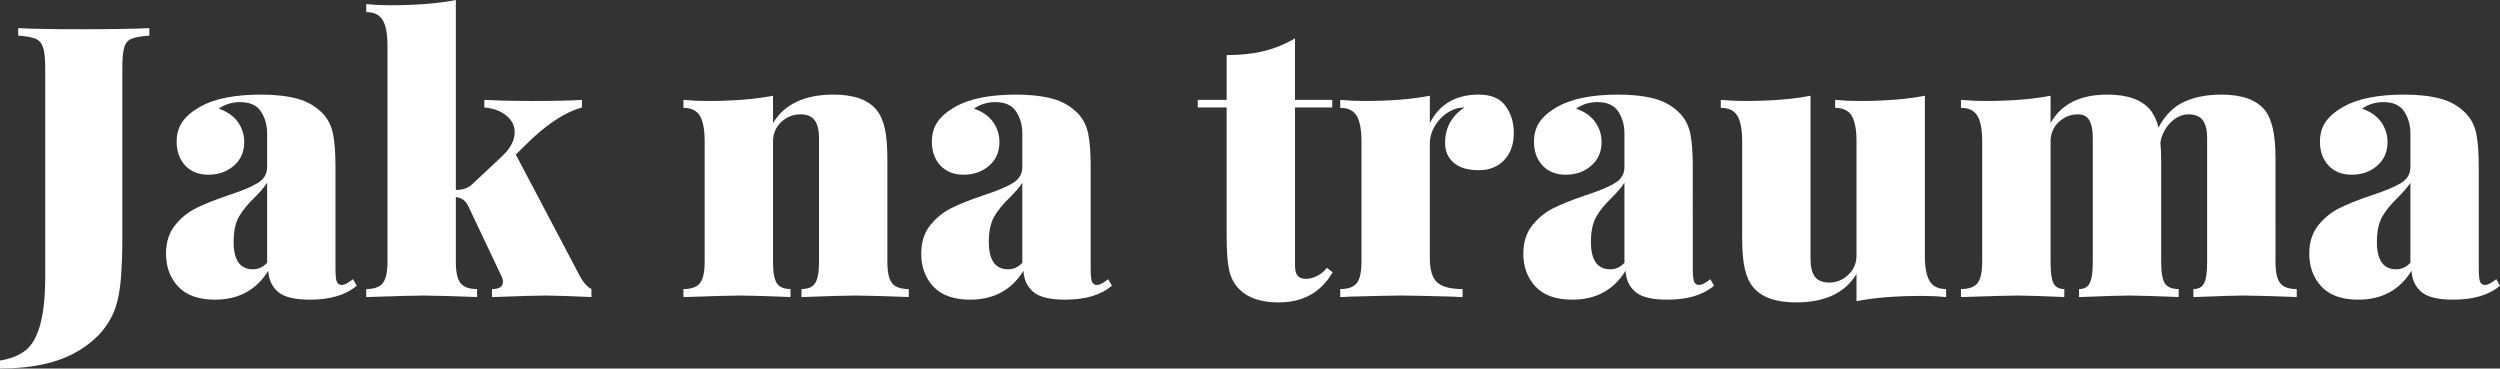
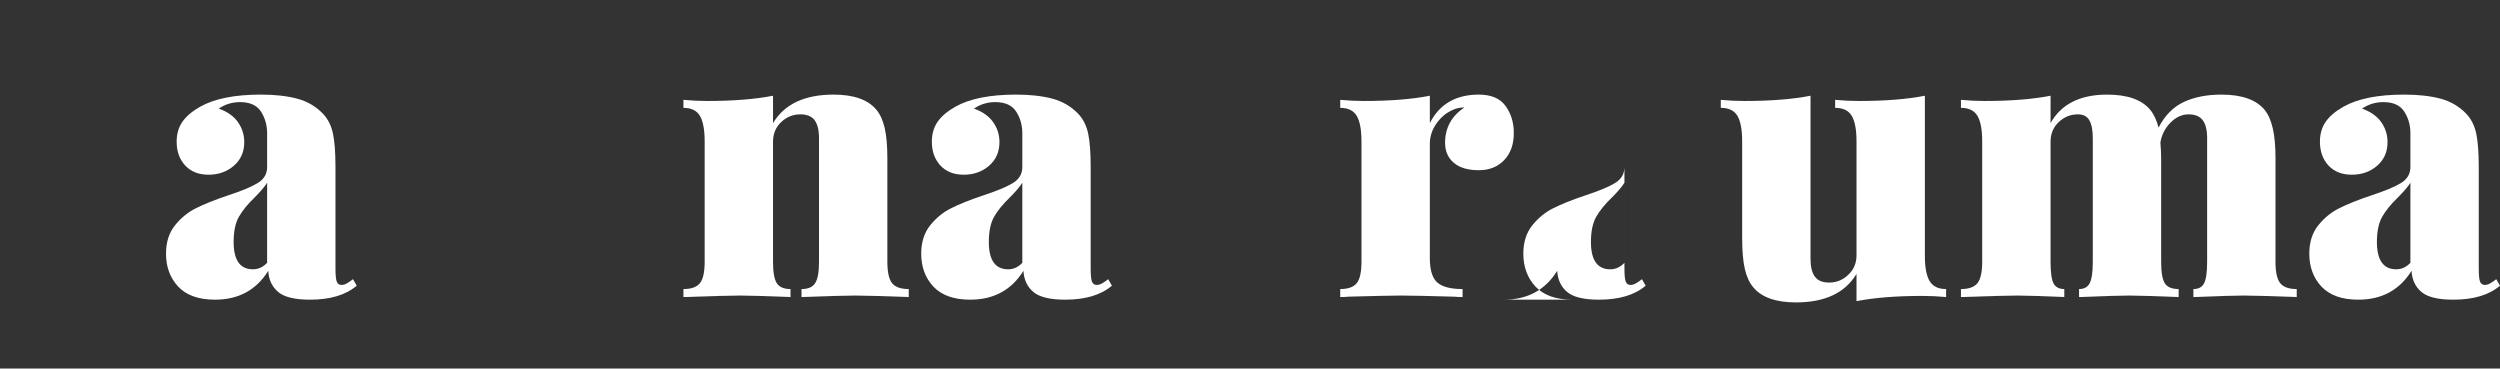
<svg xmlns="http://www.w3.org/2000/svg" xmlns:ns1="http://sodipodi.sourceforge.net/DTD/sodipodi-0.dtd" xmlns:ns2="http://www.inkscape.org/namespaces/inkscape" width="416.781" viewBox="0 0 312.586 46.078" height="61.438" preserveAspectRatio="xMidYMid meet" id="svg959" ns1:docname="logo-jaknatrauma-bile.svg" ns2:version="1.0 (4035a4f, 2020-05-01)">
  <rect x="0" y="0" width="312.586" height="46.078" fill="#333333" stroke="none" />
  <defs id="defs857">
    <g id="g855" />
  </defs>
  <g fill="#ffffff" fill-opacity="1" id="g865" transform="translate(-36.313,-145.556)">
    <g transform="translate(37.5,182.697)" id="g863">
      <g id="g861">
-         <path d="M -1.188,7.938 C 0.082,7.738 1.117,7.336 1.922,6.734 c 0.812,-0.594 1.438,-1.637 1.875,-3.125 0.445,-1.492 0.672,-3.562 0.672,-6.219 V -28.594 c 0,-1.207 -0.09,-2.078 -0.266,-2.609 -0.18,-0.539 -0.492,-0.906 -0.938,-1.094 -0.438,-0.188 -1.164,-0.316 -2.172,-0.391 v -0.938 c 1.707,0.094 4.352,0.141 7.938,0.141 3.695,0 6.516,-0.047 8.453,-0.141 v 0.938 c -1.023,0.074 -1.762,0.203 -2.219,0.391 -0.461,0.188 -0.766,0.555 -0.922,1.094 -0.156,0.531 -0.234,1.402 -0.234,2.609 v 21.328 c 0,1.836 -0.059,3.449 -0.172,4.844 C 13.832,-1.023 13.617,0.176 13.297,1.188 12.535,3.5 10.938,5.367 8.5,6.797 6.062,8.223 2.832,8.938 -1.188,8.938 Z m 0,0" id="path859" />
-       </g>
+         </g>
    </g>
  </g>
  <g fill="#ffffff" fill-opacity="1" id="g873" transform="translate(-36.313,-145.556)">
    <g transform="translate(56.024,182.697)" id="g871">
      <g id="g869">
        <path d="m 7.172,0.328 c -2.031,0 -3.562,-0.539 -4.594,-1.625 -1.023,-1.094 -1.531,-2.469 -1.531,-4.125 0,-1.414 0.367,-2.594 1.109,-3.531 0.75,-0.938 1.629,-1.656 2.641,-2.156 1.008,-0.508 2.32,-1.035 3.938,-1.578 1.719,-0.562 2.973,-1.082 3.766,-1.562 0.789,-0.477 1.188,-1.145 1.188,-2 v -4.219 c 0,-1.02 -0.258,-1.926 -0.766,-2.719 -0.512,-0.789 -1.383,-1.188 -2.609,-1.188 -0.992,0 -1.883,0.273 -2.672,0.812 1.082,0.387 1.883,0.953 2.406,1.703 0.52,0.742 0.781,1.57 0.781,2.484 0,1.23 -0.438,2.219 -1.312,2.969 -0.867,0.742 -1.918,1.109 -3.156,1.109 -1.23,0 -2.203,-0.383 -2.922,-1.156 -0.711,-0.781 -1.062,-1.77 -1.062,-2.969 0,-0.957 0.234,-1.781 0.703,-2.469 0.477,-0.695 1.223,-1.332 2.234,-1.906 1.781,-1.008 4.316,-1.516 7.609,-1.516 1.738,0 3.238,0.168 4.5,0.5 1.27,0.336 2.348,0.961 3.234,1.875 0.633,0.668 1.055,1.5 1.266,2.5 0.207,0.992 0.312,2.371 0.312,4.141 V -3.562 c 0,0.793 0.051,1.336 0.156,1.625 0.113,0.281 0.312,0.422 0.594,0.422 0.227,0 0.469,-0.07 0.719,-0.219 0.25,-0.145 0.488,-0.312 0.719,-0.5 l 0.469,0.812 c -1.367,1.168 -3.312,1.75 -5.844,1.75 -1.898,0 -3.227,-0.324 -3.984,-0.969 -0.762,-0.645 -1.172,-1.523 -1.234,-2.641 -1.492,2.406 -3.711,3.609 -6.656,3.609 z m 4.75,-3.797 c 0.664,0 1.254,-0.27 1.766,-0.812 v -10.016 c -0.293,0.48 -0.82,1.102 -1.578,1.859 -0.855,0.824 -1.508,1.625 -1.953,2.406 C 9.719,-9.258 9.5,-8.211 9.5,-6.891 c 0,2.281 0.805,3.422 2.422,3.422 z m 0,0" id="path867" />
      </g>
    </g>
  </g>
  <g fill="#ffffff" fill-opacity="1" id="g881" transform="translate(-36.313,-145.556)">
    <g transform="translate(81.246,182.697)" id="g879">
      <g id="g877">
-         <path d="m 27.125,-3.469 c 0.062,0.125 0.203,0.398 0.422,0.812 0.219,0.406 0.445,0.746 0.688,1.016 0.238,0.273 0.5,0.484 0.781,0.641 v 1 c -2.906,-0.125 -4.82,-0.188 -5.734,-0.188 -1.055,0 -3.289,0.062 -6.703,0.188 v -1 c 0.914,0 1.375,-0.301 1.375,-0.906 0,-0.219 -0.062,-0.453 -0.188,-0.703 l -4.188,-8.844 c -0.188,-0.344 -0.402,-0.594 -0.641,-0.75 -0.23,-0.156 -0.523,-0.254 -0.875,-0.297 v 8.078 c 0,1.305 0.195,2.199 0.594,2.688 C 13.051,-1.242 13.738,-1 14.719,-1 V 0 C 11.301,-0.125 9.055,-0.188 7.984,-0.188 6.898,-0.188 4.523,-0.125 0.859,0 v -1 c 0.977,0 1.664,-0.242 2.062,-0.734 0.395,-0.488 0.594,-1.383 0.594,-2.688 V -31.438 c 0,-1.457 -0.199,-2.52 -0.594,-3.188 -0.398,-0.664 -1.086,-1 -2.062,-1 v -1 c 0.977,0.094 1.957,0.141 2.938,0.141 3.289,0 6.047,-0.219 8.266,-0.656 v 23.75 c 0.883,0 1.566,-0.238 2.047,-0.719 l 3.656,-3.422 c 1.102,-1.008 1.656,-2.035 1.656,-3.078 0,-0.82 -0.355,-1.52 -1.062,-2.094 -0.711,-0.57 -1.621,-0.906 -2.734,-1 v -0.953 c 1.801,0.094 3.703,0.141 5.703,0.141 3.102,0 5.27,-0.047 6.5,-0.141 v 0.953 c -2.18,0.605 -4.516,2.156 -7.016,4.656 l -1.25,1.234 z m 0,0" id="path875" />
-       </g>
+         </g>
    </g>
  </g>
  <g fill="#ffffff" fill-opacity="1" id="g887" transform="translate(-36.313,-145.556)">
    <g transform="translate(110.172,182.697)" id="g885">
      <g id="g883" />
    </g>
  </g>
  <g fill="#ffffff" fill-opacity="1" id="g895" transform="translate(-36.313,-145.556)">
    <g transform="translate(120.764,182.697)" id="g893">
      <g id="g891">
        <path d="m 19.766,-25.312 c 2.531,0 4.316,0.633 5.359,1.891 0.477,0.574 0.828,1.344 1.047,2.312 0.219,0.961 0.328,2.23 0.328,3.812 v 12.875 c 0,1.305 0.195,2.199 0.594,2.688 C 27.488,-1.242 28.18,-1 29.172,-1 v 1 c -3.43,-0.125 -5.648,-0.188 -6.656,-0.188 -1.074,0 -3.324,0.062 -6.75,0.188 v -1 c 0.82,0 1.391,-0.242 1.703,-0.734 0.32,-0.488 0.484,-1.383 0.484,-2.688 v -15.438 c 0,-1.008 -0.184,-1.758 -0.547,-2.25 -0.367,-0.488 -0.961,-0.734 -1.781,-0.734 -0.918,0 -1.719,0.324 -2.406,0.969 -0.68,0.648 -1.016,1.465 -1.016,2.453 v 15 c 0,1.305 0.156,2.199 0.469,2.688 C 12.992,-1.242 13.566,-1 14.391,-1 V 0 C 11.223,-0.125 9.133,-0.188 8.125,-0.188 7.039,-0.188 4.664,-0.125 1,0 v -1 c 0.977,0 1.664,-0.242 2.062,-0.734 0.395,-0.488 0.594,-1.383 0.594,-2.688 V -19.469 c 0,-1.457 -0.199,-2.52 -0.594,-3.188 -0.398,-0.664 -1.086,-1 -2.062,-1 v -1 c 1.008,0.094 1.988,0.141 2.938,0.141 3.289,0 6.047,-0.219 8.266,-0.656 V -21.75 c 1.426,-2.375 3.945,-3.562 7.562,-3.562 z m 0,0" id="path889" />
      </g>
    </g>
  </g>
  <g fill="#ffffff" fill-opacity="1" id="g903" transform="translate(-36.313,-145.556)">
    <g transform="translate(150.45,182.697)" id="g901">
      <g id="g899">
        <path d="m 7.172,0.328 c -2.031,0 -3.562,-0.539 -4.594,-1.625 -1.023,-1.094 -1.531,-2.469 -1.531,-4.125 0,-1.414 0.367,-2.594 1.109,-3.531 0.75,-0.938 1.629,-1.656 2.641,-2.156 1.008,-0.508 2.32,-1.035 3.938,-1.578 1.719,-0.562 2.973,-1.082 3.766,-1.562 0.789,-0.477 1.188,-1.145 1.188,-2 v -4.219 c 0,-1.02 -0.258,-1.926 -0.766,-2.719 -0.512,-0.789 -1.383,-1.188 -2.609,-1.188 -0.992,0 -1.883,0.273 -2.672,0.812 1.082,0.387 1.883,0.953 2.406,1.703 0.52,0.742 0.781,1.57 0.781,2.484 0,1.23 -0.438,2.219 -1.312,2.969 -0.867,0.742 -1.918,1.109 -3.156,1.109 -1.23,0 -2.203,-0.383 -2.922,-1.156 -0.711,-0.781 -1.062,-1.77 -1.062,-2.969 0,-0.957 0.234,-1.781 0.703,-2.469 0.477,-0.695 1.223,-1.332 2.234,-1.906 1.781,-1.008 4.316,-1.516 7.609,-1.516 1.738,0 3.238,0.168 4.5,0.5 1.27,0.336 2.348,0.961 3.234,1.875 0.633,0.668 1.055,1.5 1.266,2.5 0.207,0.992 0.312,2.371 0.312,4.141 V -3.562 c 0,0.793 0.051,1.336 0.156,1.625 0.113,0.281 0.312,0.422 0.594,0.422 0.227,0 0.469,-0.07 0.719,-0.219 0.25,-0.145 0.488,-0.312 0.719,-0.5 l 0.469,0.812 c -1.367,1.168 -3.312,1.75 -5.844,1.75 -1.898,0 -3.227,-0.324 -3.984,-0.969 -0.762,-0.645 -1.172,-1.523 -1.234,-2.641 -1.492,2.406 -3.711,3.609 -6.656,3.609 z m 4.75,-3.797 c 0.664,0 1.254,-0.27 1.766,-0.812 v -10.016 c -0.293,0.48 -0.82,1.102 -1.578,1.859 -0.855,0.824 -1.508,1.625 -1.953,2.406 C 9.719,-9.258 9.5,-8.211 9.5,-6.891 c 0,2.281 0.805,3.422 2.422,3.422 z m 0,0" id="path897" />
      </g>
    </g>
  </g>
  <g fill="#ffffff" fill-opacity="1" id="g909" transform="translate(-36.313,-145.556)">
    <g transform="translate(175.672,182.697)" id="g907">
      <g id="g905" />
    </g>
  </g>
  <g fill="#ffffff" fill-opacity="1" id="g917" transform="translate(-36.313,-145.556)">
    <g transform="translate(186.264,182.697)" id="g915">
      <g id="g913">
-         <path d="M 11.969,-24.656 H 16.625 v 0.953 h -4.656 v 19.719 c 0,0.625 0.109,1.07 0.328,1.328 0.227,0.25 0.594,0.375 1.094,0.375 0.383,0 0.812,-0.109 1.281,-0.328 0.477,-0.219 0.906,-0.566 1.281,-1.047 l 0.719,0.562 c -1.461,2.512 -3.711,3.766 -6.75,3.766 -2.18,0 -3.809,-0.543 -4.891,-1.625 -0.668,-0.664 -1.105,-1.488 -1.312,-2.469 -0.199,-0.977 -0.297,-2.352 -0.297,-4.125 v -16.156 H -0.188 V -24.656 H 3.422 V -30.25 c 1.707,0 3.25,-0.164 4.625,-0.5 1.383,-0.332 2.691,-0.863 3.922,-1.594 z m 0,0" id="path911" />
-       </g>
+         </g>
    </g>
  </g>
  <g fill="#ffffff" fill-opacity="1" id="g925" transform="translate(-36.313,-145.556)">
    <g transform="translate(202.888,182.697)" id="g923">
      <g id="g921">
        <path d="m 18.328,-25.312 c 1.551,0 2.664,0.477 3.344,1.422 0.688,0.949 1.031,2.074 1.031,3.375 0,1.43 -0.406,2.562 -1.219,3.406 -0.805,0.836 -1.855,1.25 -3.156,1.25 -1.355,0 -2.398,-0.305 -3.125,-0.922 -0.73,-0.625 -1.094,-1.457 -1.094,-2.5 0,-1.875 0.805,-3.348 2.422,-4.422 -0.574,0 -1.078,0.109 -1.516,0.328 -0.793,0.355 -1.461,0.922 -2,1.703 -0.543,0.773 -0.812,1.617 -0.812,2.531 v 14.25 c 0,1.492 0.305,2.512 0.922,3.062 C 13.75,-1.273 14.805,-1 16.297,-1 V 0 C 15.879,0 15.531,-0.016 15.25,-0.047 11.926,-0.141 9.707,-0.188 8.594,-0.188 7.613,-0.188 5.414,-0.141 2,-0.047 1.738,-0.016 1.406,0 1,0 v -1 c 0.977,0 1.664,-0.242 2.062,-0.734 0.395,-0.488 0.594,-1.383 0.594,-2.688 V -19.469 c 0,-1.457 -0.199,-2.52 -0.594,-3.188 -0.398,-0.664 -1.086,-1 -2.062,-1 v -1 c 1.008,0.094 1.988,0.141 2.938,0.141 3.289,0 6.047,-0.219 8.266,-0.656 V -21.75 c 1.207,-2.375 3.25,-3.562 6.125,-3.562 z m 0,0" id="path919" />
      </g>
    </g>
  </g>
  <g fill="#ffffff" fill-opacity="1" id="g933" transform="translate(-36.313,-145.556)">
    <g transform="translate(225.735,182.697)" id="g931">
      <g id="g929">
-         <path d="m 7.172,0.328 c -2.031,0 -3.562,-0.539 -4.594,-1.625 -1.023,-1.094 -1.531,-2.469 -1.531,-4.125 0,-1.414 0.367,-2.594 1.109,-3.531 0.75,-0.938 1.629,-1.656 2.641,-2.156 1.008,-0.508 2.32,-1.035 3.938,-1.578 1.719,-0.562 2.973,-1.082 3.766,-1.562 0.789,-0.477 1.188,-1.145 1.188,-2 v -4.219 c 0,-1.02 -0.258,-1.926 -0.766,-2.719 -0.512,-0.789 -1.383,-1.188 -2.609,-1.188 -0.992,0 -1.883,0.273 -2.672,0.812 1.082,0.387 1.883,0.953 2.406,1.703 0.52,0.742 0.781,1.57 0.781,2.484 0,1.23 -0.438,2.219 -1.312,2.969 -0.867,0.742 -1.918,1.109 -3.156,1.109 -1.23,0 -2.203,-0.383 -2.922,-1.156 -0.711,-0.781 -1.062,-1.77 -1.062,-2.969 0,-0.957 0.234,-1.781 0.703,-2.469 0.477,-0.695 1.223,-1.332 2.234,-1.906 1.781,-1.008 4.316,-1.516 7.609,-1.516 1.738,0 3.238,0.168 4.5,0.5 1.27,0.336 2.348,0.961 3.234,1.875 0.633,0.668 1.055,1.5 1.266,2.5 0.207,0.992 0.312,2.371 0.312,4.141 V -3.562 c 0,0.793 0.051,1.336 0.156,1.625 0.113,0.281 0.312,0.422 0.594,0.422 0.227,0 0.469,-0.07 0.719,-0.219 0.25,-0.145 0.488,-0.312 0.719,-0.5 l 0.469,0.812 c -1.367,1.168 -3.312,1.75 -5.844,1.75 -1.898,0 -3.227,-0.324 -3.984,-0.969 -0.762,-0.645 -1.172,-1.523 -1.234,-2.641 -1.492,2.406 -3.711,3.609 -6.656,3.609 z m 4.75,-3.797 c 0.664,0 1.254,-0.27 1.766,-0.812 v -10.016 c -0.293,0.48 -0.82,1.102 -1.578,1.859 -0.855,0.824 -1.508,1.625 -1.953,2.406 C 9.719,-9.258 9.5,-8.211 9.5,-6.891 c 0,2.281 0.805,3.422 2.422,3.422 z m 0,0" id="path927" />
+         <path d="m 7.172,0.328 c -2.031,0 -3.562,-0.539 -4.594,-1.625 -1.023,-1.094 -1.531,-2.469 -1.531,-4.125 0,-1.414 0.367,-2.594 1.109,-3.531 0.75,-0.938 1.629,-1.656 2.641,-2.156 1.008,-0.508 2.32,-1.035 3.938,-1.578 1.719,-0.562 2.973,-1.082 3.766,-1.562 0.789,-0.477 1.188,-1.145 1.188,-2 v -4.219 V -3.562 c 0,0.793 0.051,1.336 0.156,1.625 0.113,0.281 0.312,0.422 0.594,0.422 0.227,0 0.469,-0.07 0.719,-0.219 0.25,-0.145 0.488,-0.312 0.719,-0.5 l 0.469,0.812 c -1.367,1.168 -3.312,1.75 -5.844,1.75 -1.898,0 -3.227,-0.324 -3.984,-0.969 -0.762,-0.645 -1.172,-1.523 -1.234,-2.641 -1.492,2.406 -3.711,3.609 -6.656,3.609 z m 4.75,-3.797 c 0.664,0 1.254,-0.27 1.766,-0.812 v -10.016 c -0.293,0.48 -0.82,1.102 -1.578,1.859 -0.855,0.824 -1.508,1.625 -1.953,2.406 C 9.719,-9.258 9.5,-8.211 9.5,-6.891 c 0,2.281 0.805,3.422 2.422,3.422 z m 0,0" id="path927" />
      </g>
    </g>
  </g>
  <g fill="#ffffff" fill-opacity="1" id="g941" transform="translate(-36.313,-145.556)">
    <g transform="translate(250.956,182.697)" id="g939">
      <g id="g937">
        <path d="m 26.031,-5.172 c 0,1.449 0.195,2.508 0.594,3.172 0.395,0.668 1.082,1 2.062,1 v 1 c -0.98,-0.094 -1.961,-0.141 -2.938,-0.141 -3.293,0 -6.047,0.219 -8.266,0.656 v -3.406 c -1.43,2.375 -3.949,3.562 -7.562,3.562 -2.531,0 -4.32,-0.637 -5.359,-1.906 C 4.082,-1.805 3.734,-2.57 3.516,-3.531 3.297,-4.5 3.188,-5.773 3.188,-7.359 V -19.469 c 0,-1.457 -0.199,-2.52 -0.594,-3.188 -0.398,-0.664 -1.09,-1 -2.078,-1 v -1 c 0.988,0.094 1.973,0.141 2.953,0.141 3.289,0 6.047,-0.219 8.266,-0.656 v 20.375 c 0,1.012 0.18,1.762 0.547,2.25 0.363,0.492 0.957,0.734 1.781,0.734 0.914,0 1.711,-0.32 2.391,-0.969 0.688,-0.645 1.031,-1.457 1.031,-2.438 v -14.25 c 0,-1.457 -0.199,-2.52 -0.594,-3.188 -0.398,-0.664 -1.09,-1 -2.078,-1 v -1 c 0.988,0.094 1.973,0.141 2.953,0.141 3.289,0 6.047,-0.219 8.266,-0.656 z m 0,0" id="path935" />
      </g>
    </g>
  </g>
  <g fill="#ffffff" fill-opacity="1" id="g949" transform="translate(-36.313,-145.556)">
    <g transform="translate(280.5,182.697)" id="g947">
      <g id="g945">
        <path d="m 40.328,-4.422 c 0,1.305 0.195,2.199 0.594,2.688 C 41.316,-1.242 42.004,-1 42.984,-1 V 0 C 39.566,-0.125 37.352,-0.188 36.344,-0.188 35.32,-0.188 33.227,-0.125 30.062,0 v -1 c 0.633,0 1.078,-0.234 1.328,-0.703 0.258,-0.477 0.391,-1.383 0.391,-2.719 v -15.438 c 0,-1.008 -0.184,-1.758 -0.547,-2.25 -0.367,-0.488 -0.961,-0.734 -1.781,-0.734 -0.824,0 -1.578,0.352 -2.266,1.047 -0.68,0.699 -1.094,1.523 -1.25,2.469 0.062,0.762 0.094,1.438 0.094,2.031 v 12.875 c 0,1.336 0.156,2.242 0.469,2.719 C 26.82,-1.234 27.395,-1 28.219,-1 v 1 c -3.168,-0.125 -5.227,-0.188 -6.172,-0.188 -1.023,0 -3.117,0.062 -6.281,0.188 v -1 c 0.633,0 1.078,-0.242 1.328,-0.734 0.258,-0.488 0.391,-1.383 0.391,-2.688 v -15.438 c 0,-1.008 -0.148,-1.758 -0.438,-2.25 -0.281,-0.488 -0.758,-0.734 -1.422,-0.734 -0.918,0 -1.719,0.324 -2.406,0.969 -0.68,0.648 -1.016,1.465 -1.016,2.453 v 15 c 0,1.336 0.125,2.242 0.375,2.719 C 12.836,-1.234 13.285,-1 13.922,-1 V 0 C 11.004,-0.125 9.07,-0.188 8.125,-0.188 7.039,-0.188 4.664,-0.125 1,0 v -1 c 0.977,0 1.664,-0.242 2.062,-0.734 0.395,-0.488 0.594,-1.383 0.594,-2.688 V -19.469 c 0,-1.457 -0.199,-2.52 -0.594,-3.188 -0.398,-0.664 -1.086,-1 -2.062,-1 v -1 c 1.008,0.094 1.988,0.141 2.938,0.141 3.289,0 6.047,-0.219 8.266,-0.656 V -21.75 c 1.332,-2.375 3.691,-3.562 7.078,-3.562 2.531,0 4.32,0.633 5.375,1.891 0.469,0.574 0.816,1.32 1.047,2.234 0.789,-1.52 1.844,-2.586 3.156,-3.203 1.312,-0.613 2.883,-0.922 4.719,-0.922 2.531,0 4.32,0.633 5.375,1.891 0.469,0.574 0.812,1.344 1.031,2.312 0.227,0.961 0.344,2.23 0.344,3.812 z m 0,0" id="path943" />
      </g>
    </g>
  </g>
  <g fill="#ffffff" fill-opacity="1" id="g957" transform="translate(-36.313,-145.556)">
    <g transform="translate(324.008,182.697)" id="g955">
      <g id="g953">
        <path d="m 7.172,0.328 c -2.031,0 -3.562,-0.539 -4.594,-1.625 -1.023,-1.094 -1.531,-2.469 -1.531,-4.125 0,-1.414 0.367,-2.594 1.109,-3.531 0.75,-0.938 1.629,-1.656 2.641,-2.156 1.008,-0.508 2.32,-1.035 3.938,-1.578 1.719,-0.562 2.973,-1.082 3.766,-1.562 0.789,-0.477 1.188,-1.145 1.188,-2 v -4.219 c 0,-1.02 -0.258,-1.926 -0.766,-2.719 -0.512,-0.789 -1.383,-1.188 -2.609,-1.188 -0.992,0 -1.883,0.273 -2.672,0.812 1.082,0.387 1.883,0.953 2.406,1.703 0.52,0.742 0.781,1.57 0.781,2.484 0,1.23 -0.438,2.219 -1.312,2.969 -0.867,0.742 -1.918,1.109 -3.156,1.109 -1.23,0 -2.203,-0.383 -2.922,-1.156 -0.711,-0.781 -1.062,-1.77 -1.062,-2.969 0,-0.957 0.234,-1.781 0.703,-2.469 0.477,-0.695 1.223,-1.332 2.234,-1.906 1.781,-1.008 4.316,-1.516 7.609,-1.516 1.738,0 3.238,0.168 4.5,0.5 1.27,0.336 2.348,0.961 3.234,1.875 0.633,0.668 1.055,1.5 1.266,2.5 0.207,0.992 0.312,2.371 0.312,4.141 V -3.562 c 0,0.793 0.051,1.336 0.156,1.625 0.113,0.281 0.312,0.422 0.594,0.422 0.227,0 0.469,-0.07 0.719,-0.219 0.25,-0.145 0.488,-0.312 0.719,-0.5 l 0.469,0.812 c -1.367,1.168 -3.312,1.75 -5.844,1.75 -1.898,0 -3.227,-0.324 -3.984,-0.969 -0.762,-0.645 -1.172,-1.523 -1.234,-2.641 -1.492,2.406 -3.711,3.609 -6.656,3.609 z m 4.75,-3.797 c 0.664,0 1.254,-0.27 1.766,-0.812 v -10.016 c -0.293,0.48 -0.82,1.102 -1.578,1.859 -0.855,0.824 -1.508,1.625 -1.953,2.406 C 9.719,-9.258 9.5,-8.211 9.5,-6.891 c 0,2.281 0.805,3.422 2.422,3.422 z m 0,0" id="path951" />
      </g>
    </g>
  </g>
</svg>